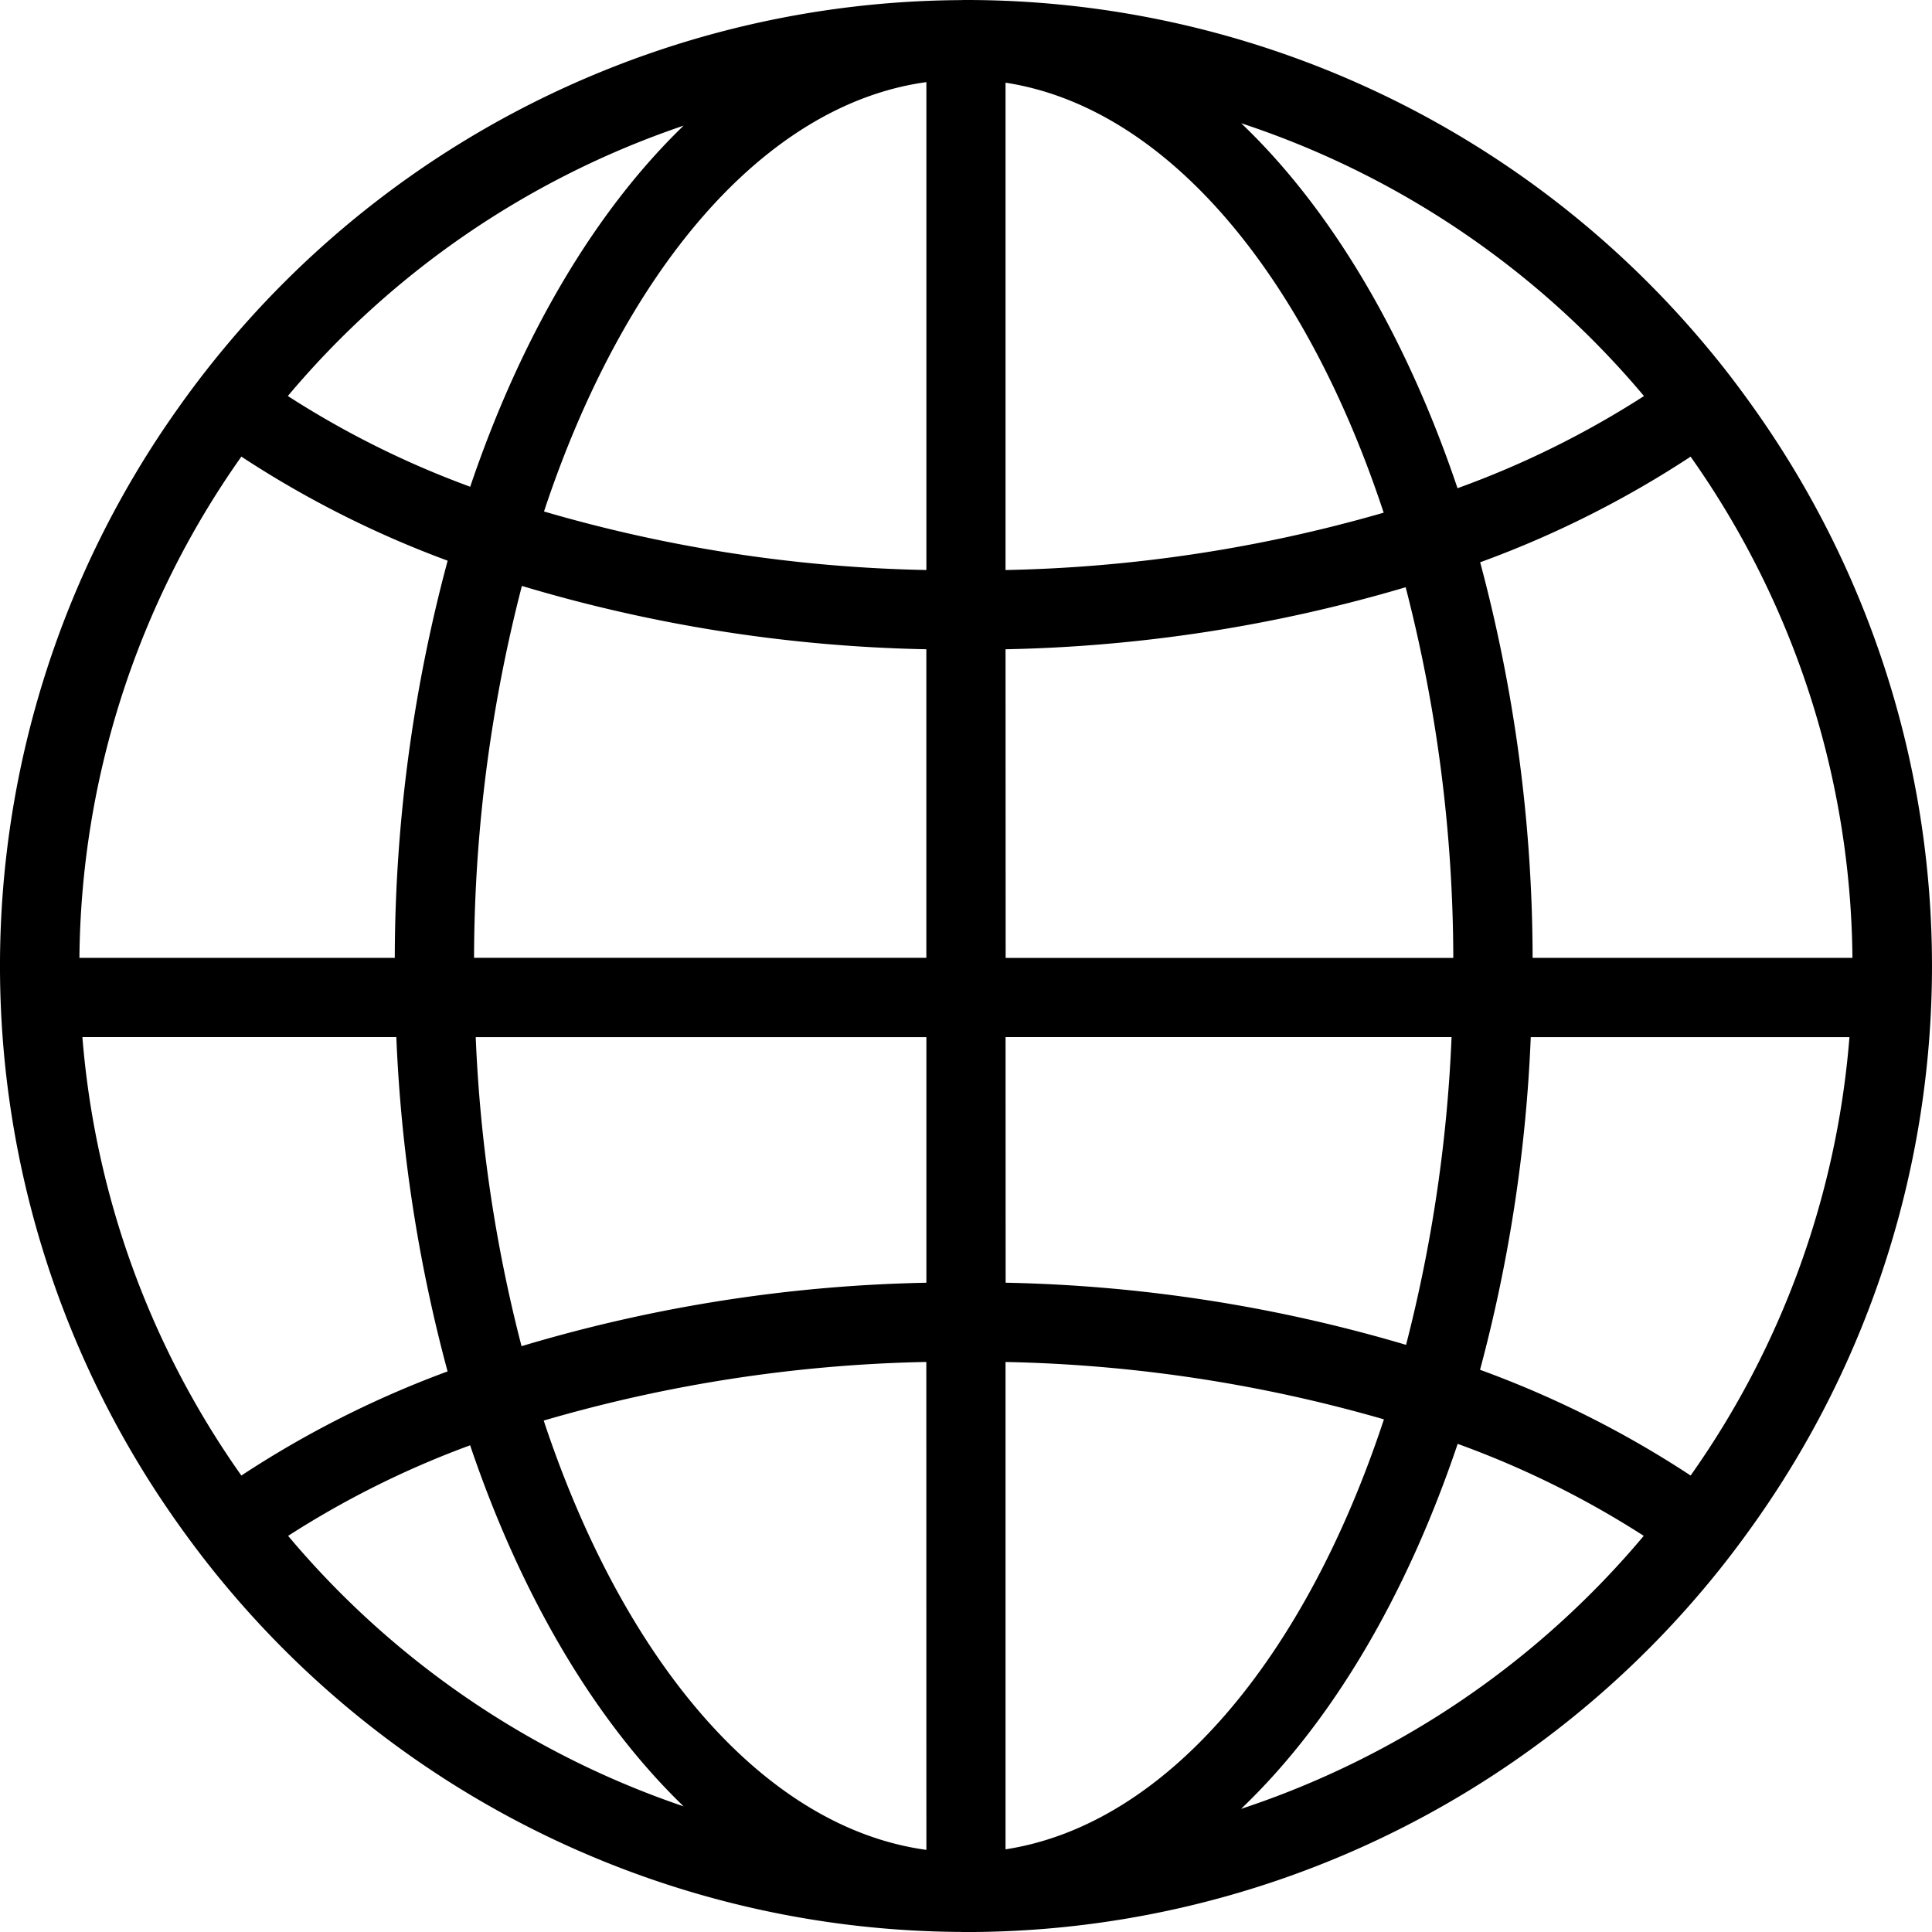
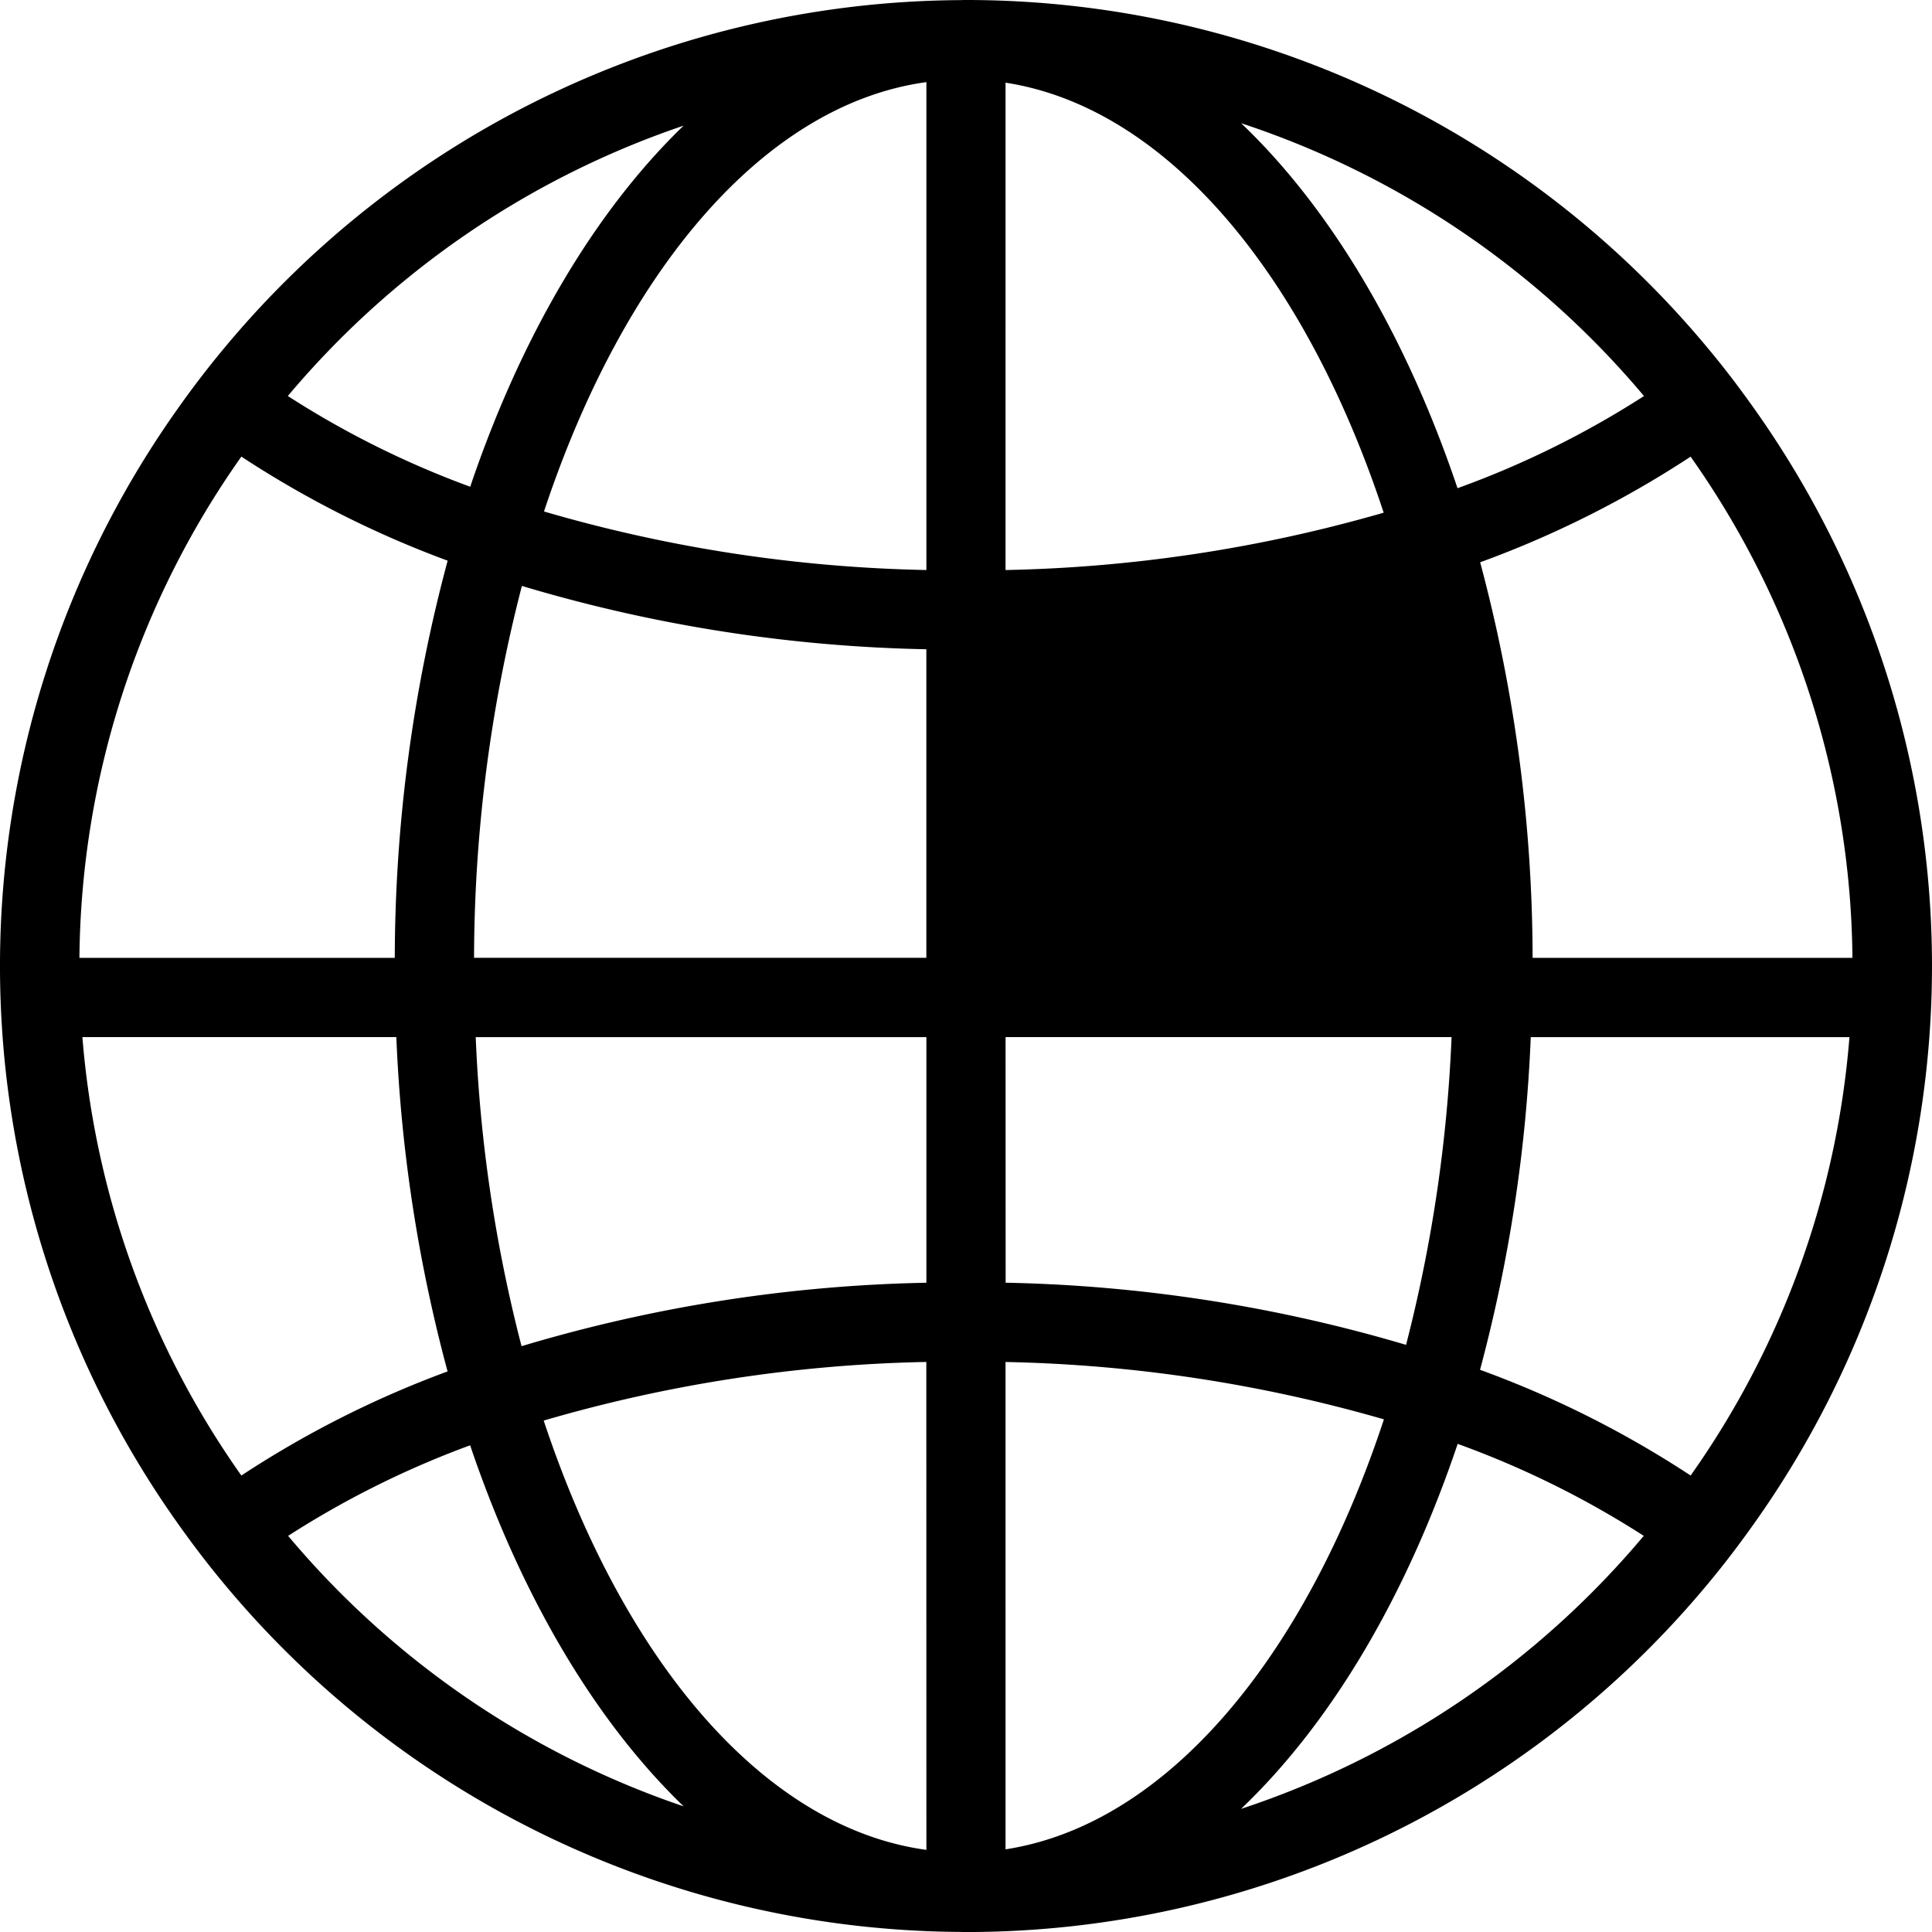
<svg xmlns="http://www.w3.org/2000/svg" id="earth-grid-symbol" width="151.019" height="151.021" viewBox="0 0 151.019 151.021">
-   <path id="Path_1880" data-name="Path 1880" d="M137.142,31.971c-1.149-1.623-2.348-3.206-3.625-4.731A75.368,75.368,0,0,0,75.511,0c-.043,0-.077,0-.115,0s-.043,0-.068,0c-.084,0-.17.009-.26.009A75.4,75.4,0,0,0,17.5,27.241q-1.905,2.291-3.625,4.731a75.246,75.246,0,0,0,0,87.079c1.149,1.623,2.354,3.206,3.625,4.731a75.386,75.386,0,0,0,57.567,27.231c.09,0,.177.009.26.009.025,0,.043,0,.065,0,.037,0,.071,0,.115,0a75.371,75.371,0,0,0,58.01-27.238c1.27-1.524,2.475-3.11,3.625-4.734a75.246,75.246,0,0,0,0-87.079ZM53.437,9.821C46.5,16.515,40.729,26.3,36.755,38.047A72.021,72.021,0,0,1,22.5,30.955,69.5,69.5,0,0,1,53.437,9.821ZM18.867,35.692a79.531,79.531,0,0,0,16.125,8.135,120.35,120.35,0,0,0-4.133,31.045H6.208A68.914,68.914,0,0,1,18.867,35.692ZM6.441,81.069H30.98A119.026,119.026,0,0,0,34.986,107.2a79.08,79.08,0,0,0-16.119,8.138A68.845,68.845,0,0,1,6.441,81.069Zm16.082,38.985a72.45,72.45,0,0,1,14.226-7.079c3.975,11.748,9.746,21.528,16.689,28.223A69.481,69.481,0,0,1,22.522,120.054ZM72.413,144.6C59.7,142.861,48.725,129.822,42.5,111.042a114.518,114.518,0,0,1,29.908-4.582Zm0-44.332a117.994,117.994,0,0,0-31.646,4.96,114.88,114.88,0,0,1-3.581-24.158H72.413Zm0-25.4H37.055A116.956,116.956,0,0,1,40.794,45.8,118.012,118.012,0,0,0,72.41,50.751V74.873Zm0-30.311a114.358,114.358,0,0,1-29.89-4.576C48.741,21.215,59.7,8.163,72.413,6.419ZM144.8,74.873H119.8a120.29,120.29,0,0,0-4.1-30.921,79.48,79.48,0,0,0,16.45-8.256A68.922,68.922,0,0,1,144.8,74.873Zm-16.3-43.911a72.32,72.32,0,0,1-14.57,7.2c-4.012-11.906-9.864-21.81-16.912-28.53A69.5,69.5,0,0,1,128.508,30.961Zm-49.9-24.5c12.575,1.942,23.405,14.97,29.558,33.613a114.546,114.546,0,0,1-29.558,4.483Zm0,44.289a118.205,118.205,0,0,0,31.277-4.848A116.679,116.679,0,0,1,113.6,74.876H78.609Zm0,30.314h34.865a115.35,115.35,0,0,1-3.557,24.059,118.217,118.217,0,0,0-31.3-4.858l-.006-19.2Zm0,63.487V106.463a114.734,114.734,0,0,1,29.577,4.483C102.023,129.6,91.18,142.613,78.609,144.556Zm18.418-3.166c7.048-6.716,12.912-16.615,16.924-28.523a72.4,72.4,0,0,1,14.545,7.19A69.527,69.527,0,0,1,97.026,141.39Zm35.125-26.054a79.281,79.281,0,0,0-16.453-8.259,118.985,118.985,0,0,0,3.965-26h24.911A68.742,68.742,0,0,1,132.152,115.336Z" />
+   <path id="Path_1880" data-name="Path 1880" d="M137.142,31.971c-1.149-1.623-2.348-3.206-3.625-4.731A75.368,75.368,0,0,0,75.511,0c-.043,0-.077,0-.115,0s-.043,0-.068,0c-.084,0-.17.009-.26.009A75.4,75.4,0,0,0,17.5,27.241q-1.905,2.291-3.625,4.731a75.246,75.246,0,0,0,0,87.079c1.149,1.623,2.354,3.206,3.625,4.731a75.386,75.386,0,0,0,57.567,27.231c.09,0,.177.009.26.009.025,0,.043,0,.065,0,.037,0,.071,0,.115,0a75.371,75.371,0,0,0,58.01-27.238c1.27-1.524,2.475-3.11,3.625-4.734a75.246,75.246,0,0,0,0-87.079ZM53.437,9.821C46.5,16.515,40.729,26.3,36.755,38.047A72.021,72.021,0,0,1,22.5,30.955,69.5,69.5,0,0,1,53.437,9.821ZM18.867,35.692a79.531,79.531,0,0,0,16.125,8.135,120.35,120.35,0,0,0-4.133,31.045H6.208A68.914,68.914,0,0,1,18.867,35.692ZM6.441,81.069H30.98A119.026,119.026,0,0,0,34.986,107.2a79.08,79.08,0,0,0-16.119,8.138A68.845,68.845,0,0,1,6.441,81.069Zm16.082,38.985a72.45,72.45,0,0,1,14.226-7.079c3.975,11.748,9.746,21.528,16.689,28.223A69.481,69.481,0,0,1,22.522,120.054ZM72.413,144.6C59.7,142.861,48.725,129.822,42.5,111.042a114.518,114.518,0,0,1,29.908-4.582Zm0-44.332a117.994,117.994,0,0,0-31.646,4.96,114.88,114.88,0,0,1-3.581-24.158H72.413Zm0-25.4H37.055A116.956,116.956,0,0,1,40.794,45.8,118.012,118.012,0,0,0,72.41,50.751V74.873Zm0-30.311a114.358,114.358,0,0,1-29.89-4.576C48.741,21.215,59.7,8.163,72.413,6.419ZM144.8,74.873H119.8a120.29,120.29,0,0,0-4.1-30.921,79.48,79.48,0,0,0,16.45-8.256A68.922,68.922,0,0,1,144.8,74.873Zm-16.3-43.911a72.32,72.32,0,0,1-14.57,7.2c-4.012-11.906-9.864-21.81-16.912-28.53A69.5,69.5,0,0,1,128.508,30.961Zm-49.9-24.5c12.575,1.942,23.405,14.97,29.558,33.613a114.546,114.546,0,0,1-29.558,4.483Zm0,44.289a118.205,118.205,0,0,0,31.277-4.848H78.609Zm0,30.314h34.865a115.35,115.35,0,0,1-3.557,24.059,118.217,118.217,0,0,0-31.3-4.858l-.006-19.2Zm0,63.487V106.463a114.734,114.734,0,0,1,29.577,4.483C102.023,129.6,91.18,142.613,78.609,144.556Zm18.418-3.166c7.048-6.716,12.912-16.615,16.924-28.523a72.4,72.4,0,0,1,14.545,7.19A69.527,69.527,0,0,1,97.026,141.39Zm35.125-26.054a79.281,79.281,0,0,0-16.453-8.259,118.985,118.985,0,0,0,3.965-26h24.911A68.742,68.742,0,0,1,132.152,115.336Z" />
</svg>